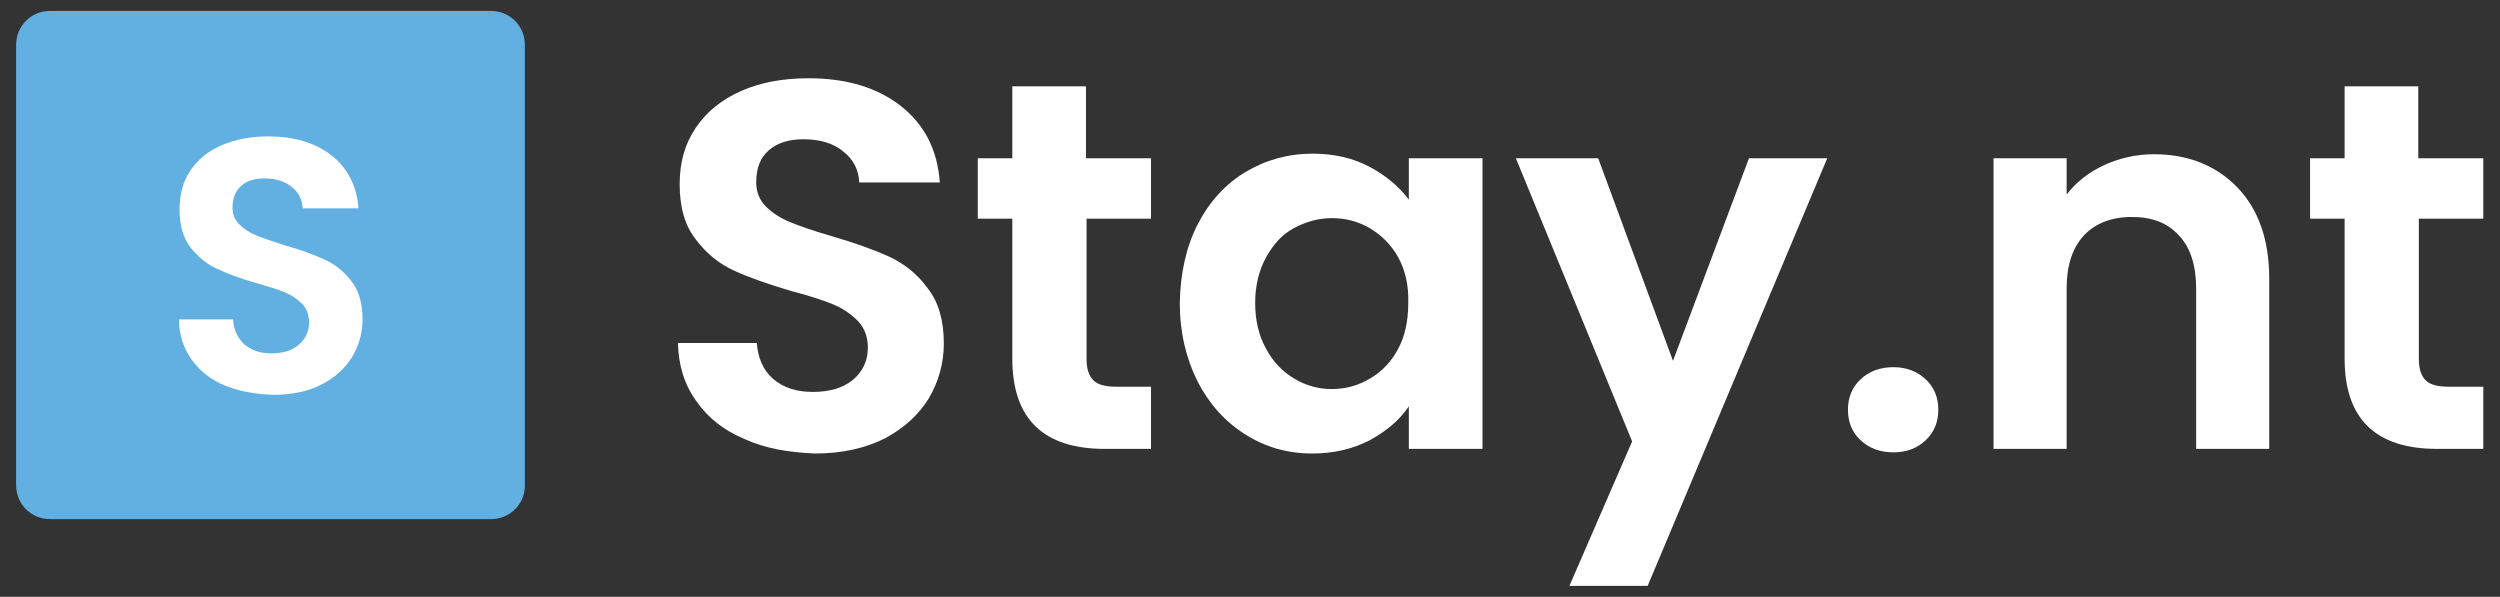
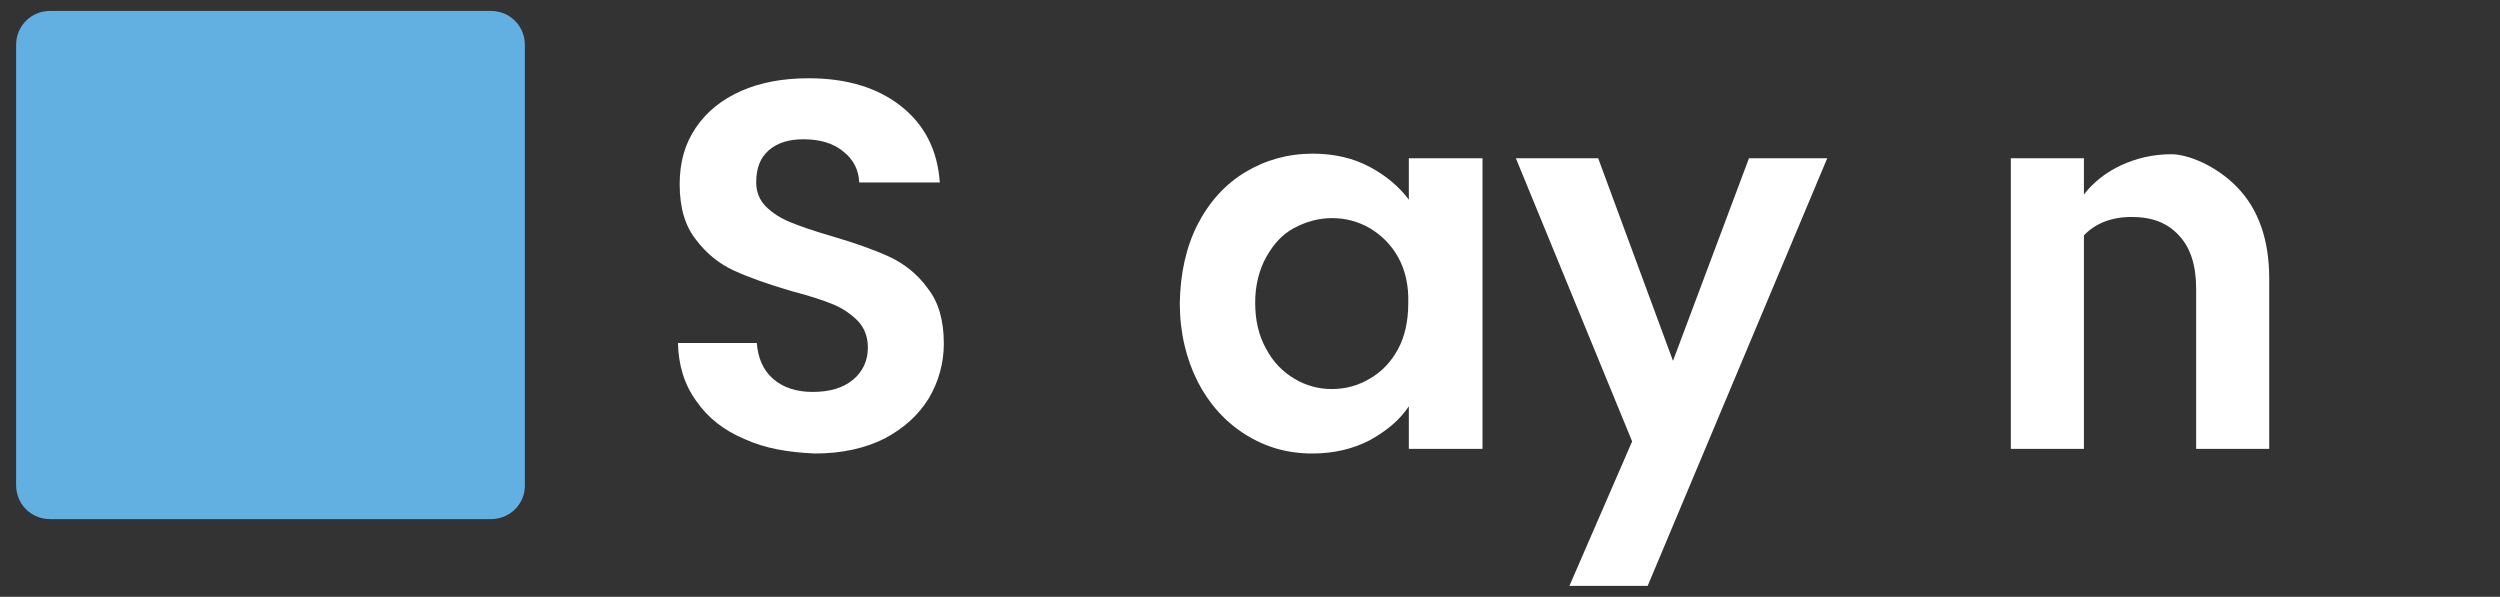
<svg xmlns="http://www.w3.org/2000/svg" version="1.1" id="레이어_1" x="0px" y="0px" viewBox="0 0 434.4 103.7" style="enable-background:new 0 0 434.4 103.7;" xml:space="preserve">
  <rect x="0" y="0" width="434.4" height="103.7" fill="#333333" stroke="none" />
  <style type="text/css">
	.st0{fill:#FFFFFF;}
	.st1{fill:#62AFE2;}
</style>
  <g>
    <g>
      <path class="st0" d="M129.4,76.3c-3.6-1.5-6.4-3.7-8.4-6.6c-2.1-2.9-3.1-6.2-3.2-10.1h13.7c0.2,2.6,1.1,4.7,2.8,6.2    c1.7,1.5,4,2.3,6.9,2.3c3,0,5.3-0.7,7-2.1c1.7-1.4,2.6-3.3,2.6-5.6c0-1.9-0.6-3.4-1.7-4.6c-1.2-1.2-2.6-2.2-4.3-2.9    c-1.7-0.7-4.1-1.5-7.2-2.3c-4.1-1.2-7.5-2.4-10.1-3.6c-2.6-1.2-4.8-3-6.6-5.4c-1.9-2.4-2.8-5.6-2.8-9.6c0-3.8,0.9-7,2.8-9.8    c1.9-2.8,4.5-4.9,7.9-6.4c3.4-1.5,7.3-2.2,11.7-2.2c6.6,0,11.9,1.6,16,4.8s6.4,7.6,6.8,13.3h-14c-0.1-2.2-1-4-2.8-5.4    c-1.7-1.4-4-2.1-6.9-2.1c-2.5,0-4.5,0.6-6,1.9c-1.5,1.3-2.2,3.1-2.2,5.6c0,1.7,0.6,3.1,1.7,4.2c1.1,1.1,2.5,2,4.2,2.7    s4,1.5,7.1,2.4c4.1,1.2,7.5,2.4,10.1,3.6c2.6,1.2,4.9,3,6.7,5.5c1.9,2.4,2.8,5.6,2.8,9.6c0,3.4-0.9,6.6-2.6,9.5    c-1.8,2.9-4.3,5.2-7.7,7c-3.4,1.7-7.4,2.6-12.1,2.6C136.9,78.6,132.9,77.9,129.4,76.3z" />
-       <path class="st0" d="M188.8,38v24.4c0,1.7,0.4,2.9,1.2,3.7c0.8,0.8,2.2,1.1,4.1,1.1h5.9V78h-8c-10.7,0-16.1-5.2-16.1-15.7V38h-6    V27.5h6V15h12.8v12.5h11.3V38H188.8z" />
      <path class="st0" d="M208.1,39c2-3.9,4.8-7,8.3-9.1c3.5-2.1,7.4-3.2,11.7-3.2c3.8,0,7.1,0.8,9.9,2.3c2.8,1.5,5.1,3.4,6.8,5.7v-7.2    h12.8V78h-12.8v-7.4c-1.6,2.4-3.9,4.3-6.8,5.9c-2.9,1.5-6.2,2.3-10,2.3c-4.3,0-8.1-1.1-11.6-3.3c-3.5-2.2-6.3-5.3-8.3-9.2    c-2-4-3.1-8.5-3.1-13.7C205.1,47.5,206.1,42.9,208.1,39z M243,44.8c-1.2-2.2-2.9-3.9-4.9-5.1s-4.3-1.8-6.6-1.8    c-2.4,0-4.5,0.6-6.6,1.7s-3.6,2.8-4.9,5.1c-1.2,2.2-1.9,4.8-1.9,7.9c0,3,0.6,5.7,1.9,8c1.2,2.3,2.9,4,4.9,5.2    c2,1.2,4.2,1.8,6.5,1.8c2.4,0,4.6-0.6,6.6-1.8c2.1-1.2,3.7-2.9,4.9-5.1c1.2-2.2,1.8-4.9,1.8-8C244.8,49.7,244.2,47,243,44.8z" />
      <path class="st0" d="M317.5,27.5l-31.2,74.3h-13.6l10.9-25.1l-20.2-49.2h14.3l13,35.2l13.2-35.2H317.5z" />
-       <path class="st0" d="M323.3,76.5c-1.5-1.4-2.2-3.2-2.2-5.3s0.7-3.9,2.2-5.3c1.5-1.4,3.4-2.1,5.7-2.1c2.2,0,4.1,0.7,5.6,2.1    c1.5,1.4,2.2,3.2,2.2,5.3s-0.7,3.9-2.2,5.3c-1.5,1.4-3.3,2.1-5.6,2.1C326.7,78.6,324.8,77.9,323.3,76.5z" />
-       <path class="st0" d="M388.7,32.5c3.7,3.8,5.6,9.1,5.6,15.9V78h-12.7V50.1c0-4-1-7.1-3-9.2c-2-2.2-4.7-3.2-8.2-3.2    c-3.5,0-6.3,1.1-8.3,3.2c-2,2.2-3,5.2-3,9.2V78h-12.7V27.5h12.7v6.3c1.7-2.2,3.9-3.9,6.5-5.1c2.6-1.2,5.5-1.9,8.7-1.9    C380.1,26.8,385,28.7,388.7,32.5z" />
-       <path class="st0" d="M420.3,38v24.4c0,1.7,0.4,2.9,1.2,3.7s2.2,1.1,4.1,1.1h5.9V78h-8c-10.7,0-16.1-5.2-16.1-15.7V38h-6V27.5h6V15    h12.8v12.5h11.3V38H420.3z" />
+       <path class="st0" d="M388.7,32.5c3.7,3.8,5.6,9.1,5.6,15.9V78h-12.7V50.1c0-4-1-7.1-3-9.2c-2-2.2-4.7-3.2-8.2-3.2    c-3.5,0-6.3,1.1-8.3,3.2V78h-12.7V27.5h12.7v6.3c1.7-2.2,3.9-3.9,6.5-5.1c2.6-1.2,5.5-1.9,8.7-1.9    C380.1,26.8,385,28.7,388.7,32.5z" />
    </g>
    <g>
      <path class="st1" d="M85.3,90.2H8.7c-3.3,0-5.9-2.6-5.9-5.9V7.8c0-3.3,2.6-5.9,5.9-5.9h76.6c3.3,0,5.9,2.6,5.9,5.9v76.6    C91.2,87.6,88.6,90.2,85.3,90.2z" />
-       <path class="st0" d="M39.1,67c-2.5-1-4.4-2.6-5.8-4.5c-1.4-2-2.2-4.3-2.2-7h9.4c0.1,1.8,0.8,3.2,1.9,4.3c1.2,1,2.7,1.6,4.7,1.6    c2.1,0,3.7-0.5,4.8-1.5c1.2-1,1.8-2.3,1.8-3.9c0-1.3-0.4-2.4-1.2-3.2c-0.8-0.8-1.8-1.5-3-2c-1.2-0.5-2.8-1-4.9-1.6    c-2.9-0.8-5.2-1.7-6.9-2.5c-1.8-0.8-3.3-2.1-4.6-3.7c-1.3-1.7-1.9-3.9-1.9-6.6c0-2.6,0.6-4.9,1.9-6.8c1.3-1.9,3.1-3.4,5.5-4.4    s5-1.5,8-1.5c4.5,0,8.2,1.1,11,3.3s4.4,5.3,4.7,9.2h-9.7c-0.1-1.5-0.7-2.8-1.9-3.7c-1.2-1-2.8-1.5-4.7-1.5c-1.7,0-3.1,0.4-4.1,1.3    c-1,0.9-1.5,2.2-1.5,3.8c0,1.2,0.4,2.1,1.2,2.9c0.8,0.8,1.7,1.4,2.9,1.9c1.2,0.5,2.8,1,4.9,1.7c2.9,0.8,5.2,1.7,7,2.5    c1.8,0.8,3.4,2.1,4.7,3.8c1.3,1.7,1.9,3.9,1.9,6.6c0,2.3-0.6,4.5-1.8,6.5c-1.2,2-3,3.6-5.3,4.8c-2.3,1.2-5.1,1.8-8.4,1.8    C44.3,68.5,41.6,68,39.1,67z" />
    </g>
  </g>
</svg>